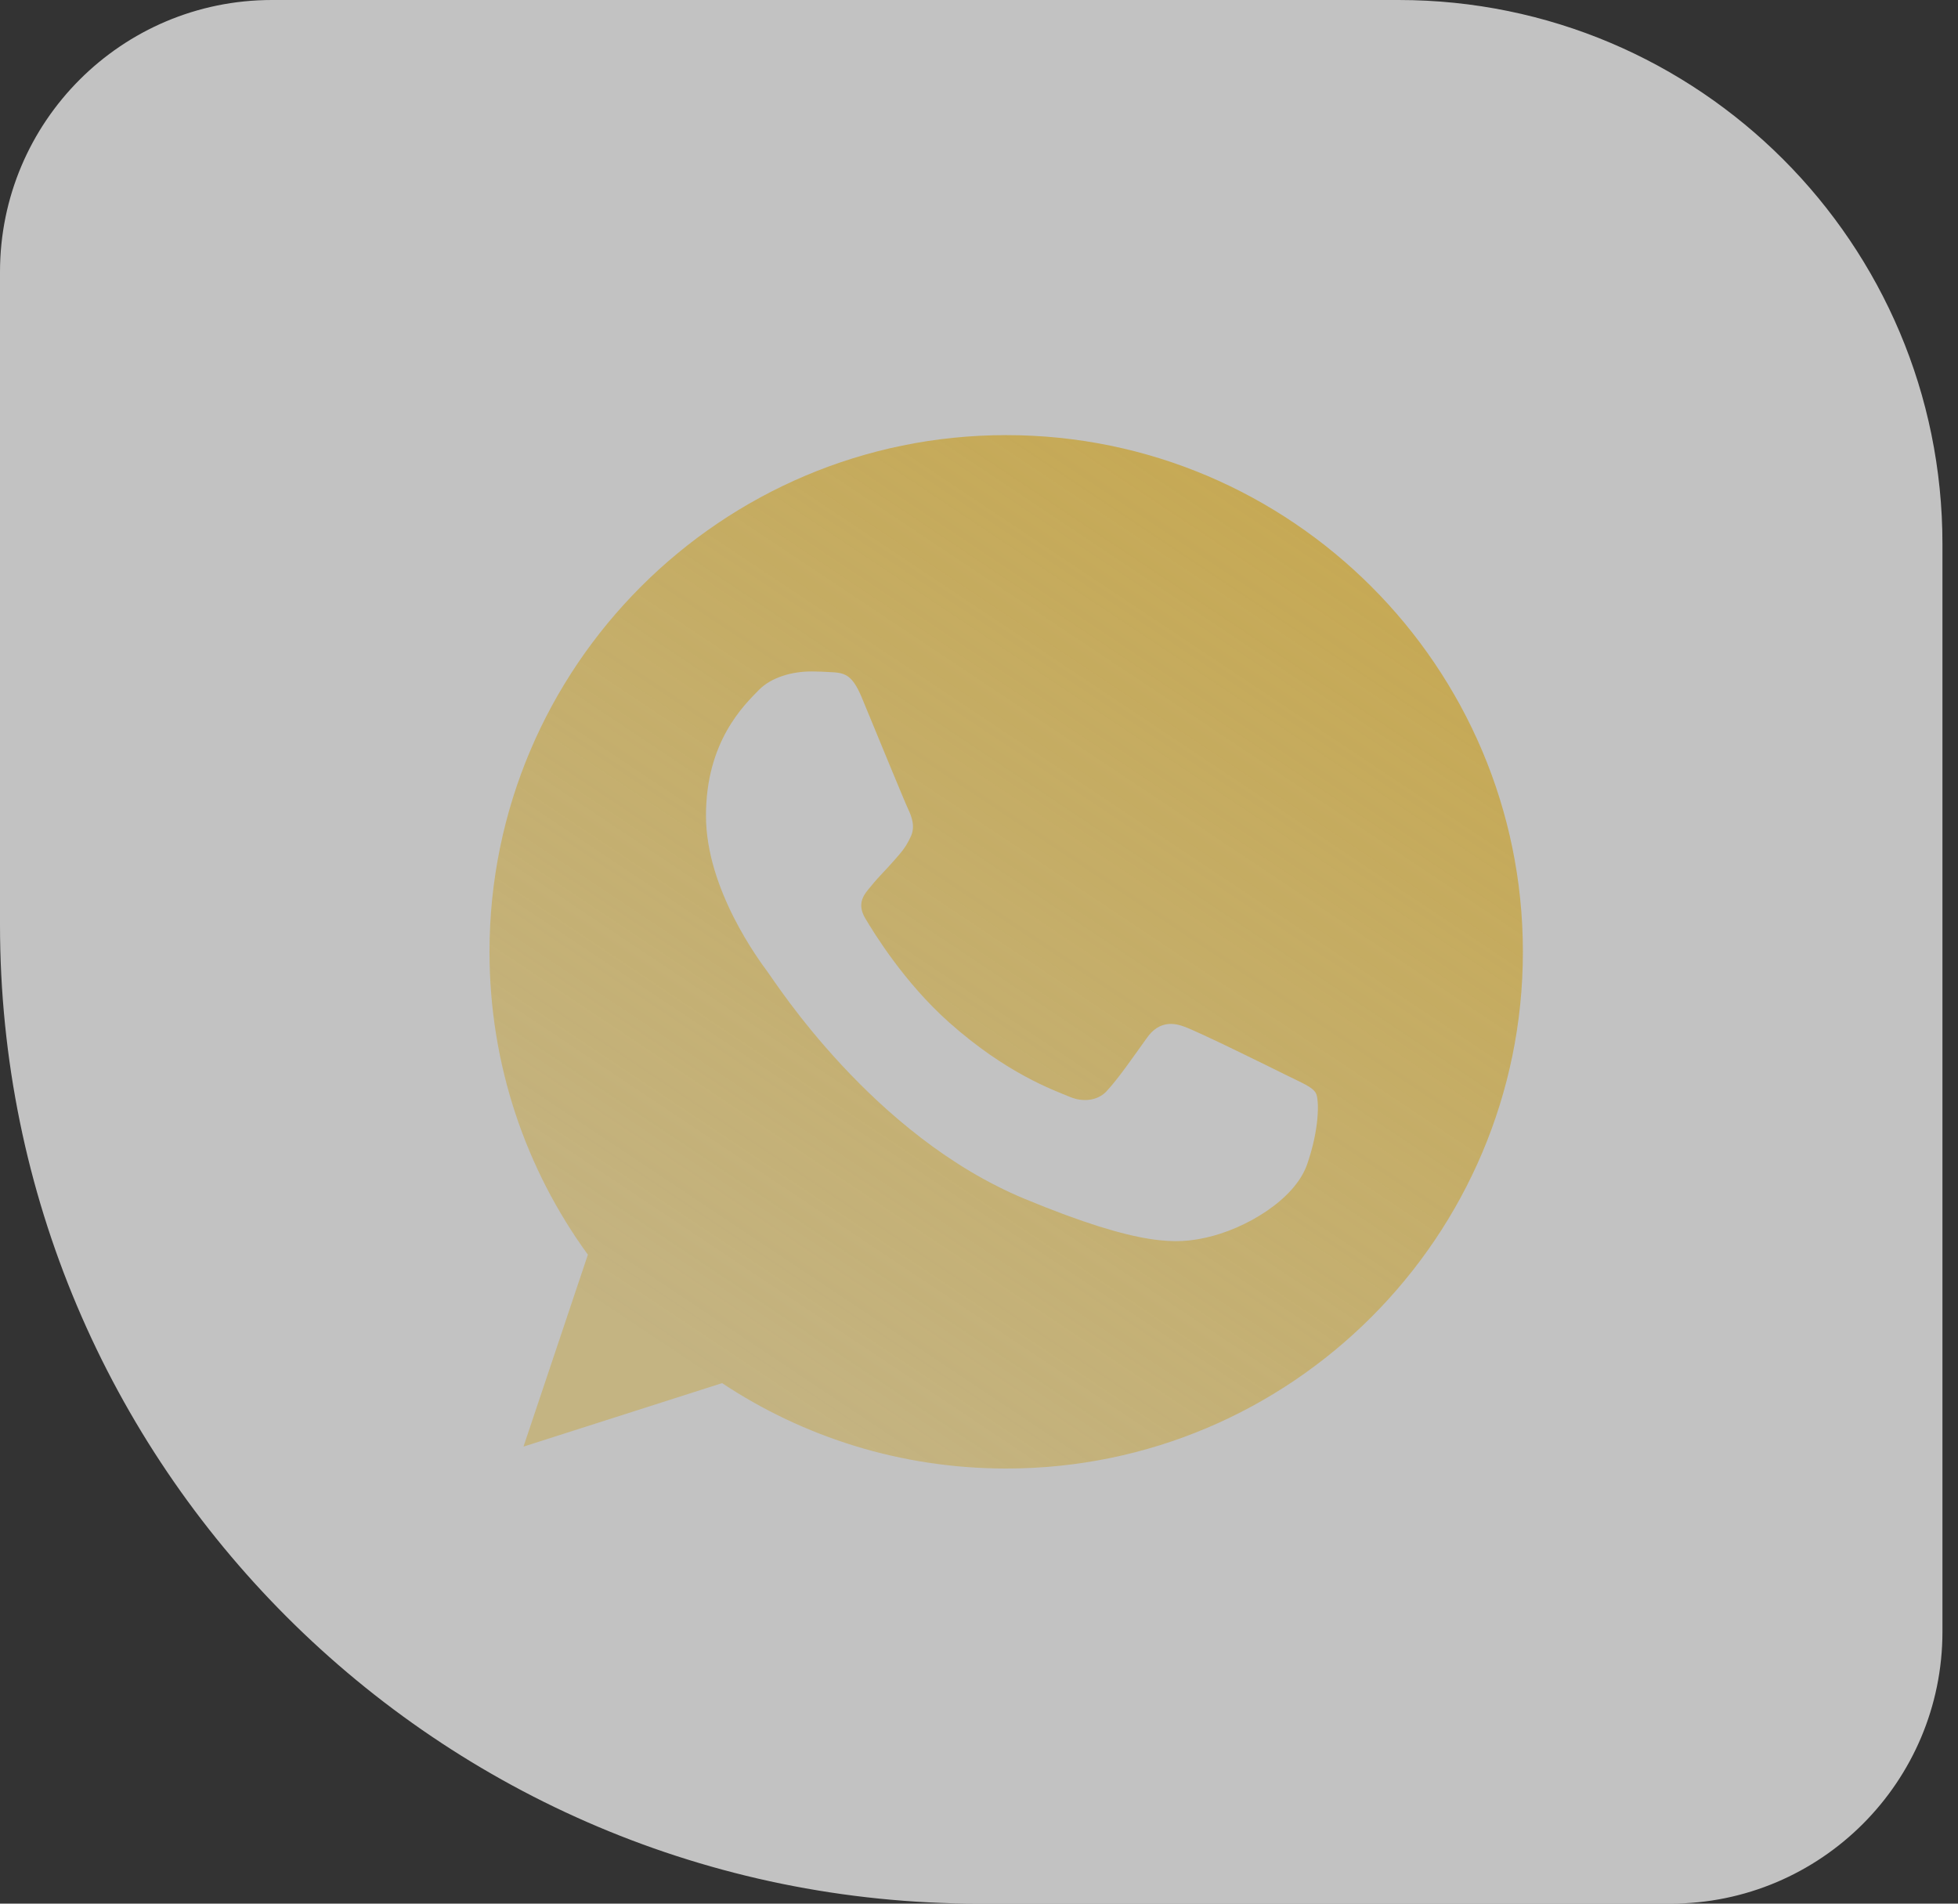
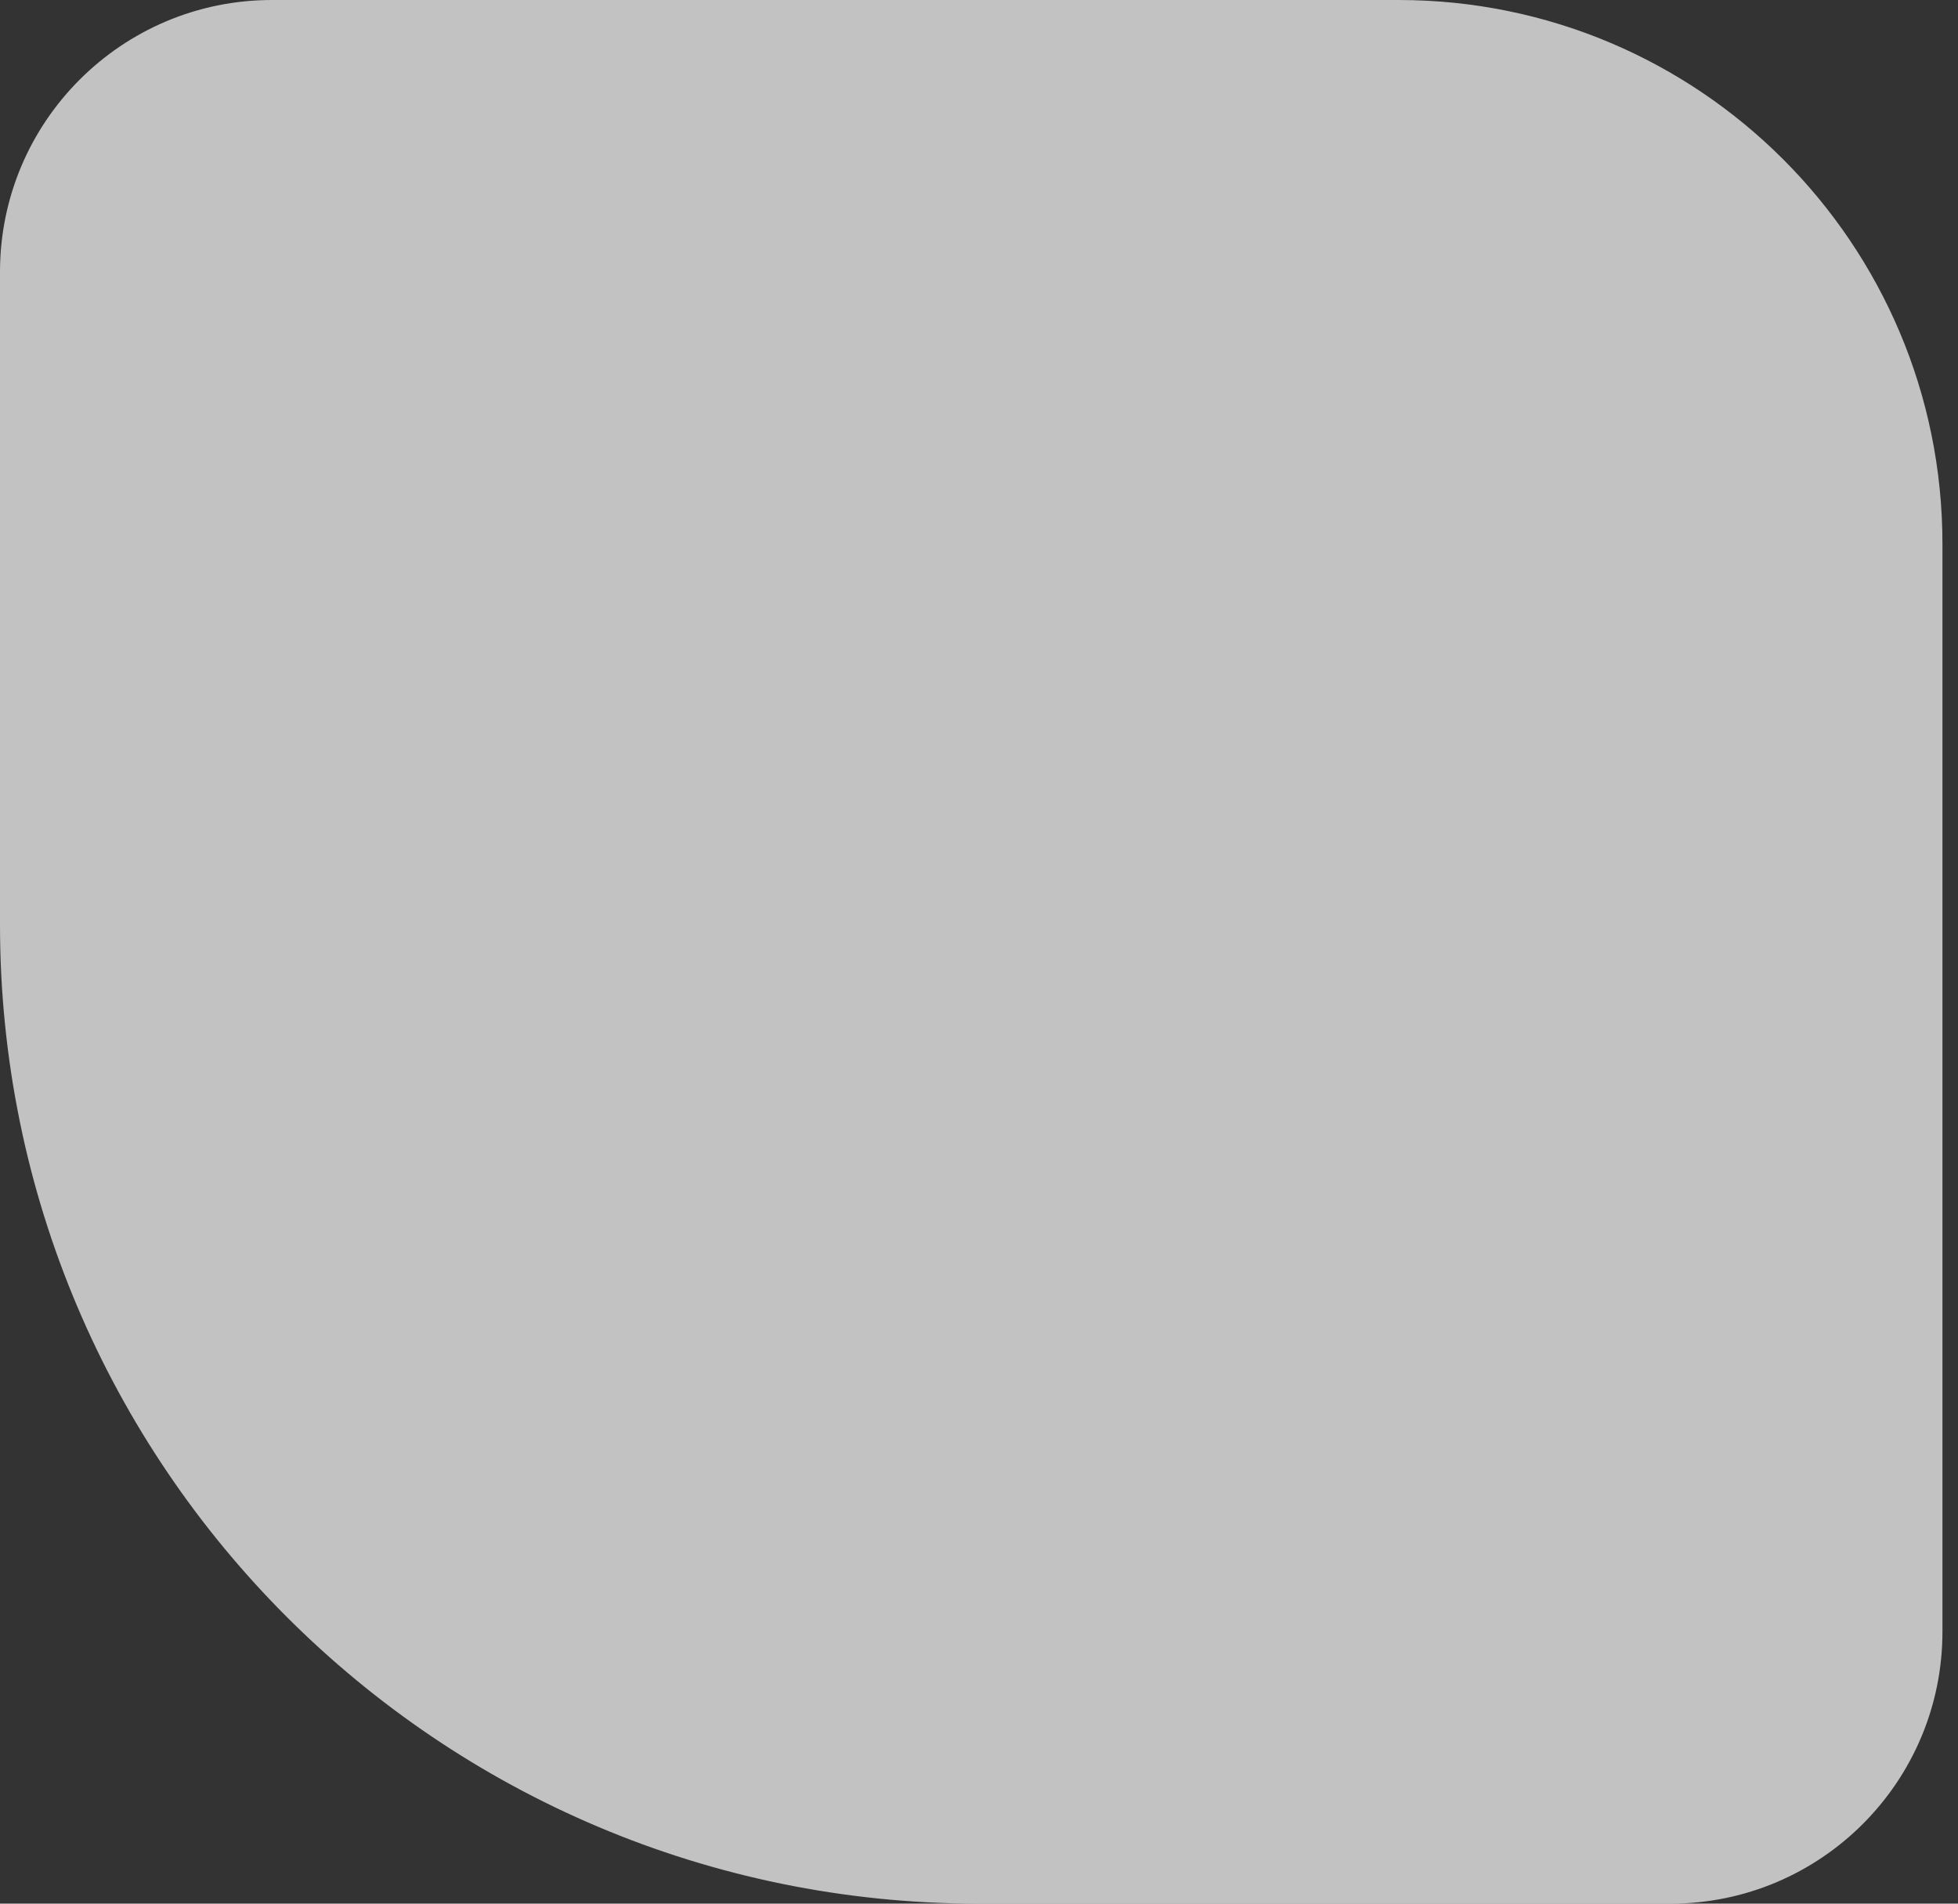
<svg xmlns="http://www.w3.org/2000/svg" width="36" height="35" viewBox="0 0 36 35" fill="none">
  <rect x="0" y="0" width="36" height="35" fill="#333333" stroke="none" />
  <path opacity="0.7" d="M-1.57361e-06 17C-7.04529e-07 26.941 8.059 35 18 35L30.714 35C33.476 35 35.714 32.761 35.714 30L35.714 10C35.714 4.477 31.237 -2.73084e-06 25.714 -2.24801e-06L5 -4.37114e-07C2.239 -1.95703e-07 -2.86409e-06 2.239 -2.62268e-06 5L-1.57361e-06 17Z" fill="white" />
  <g clip-path="url(#clip0_71_182)">
-     <path d="M18.502 8H18.498C13.26 8 9 12.261 9 17.5C9 19.578 9.67 21.504 10.809 23.068L9.625 26.597L13.276 25.43C14.778 26.425 16.57 27 18.502 27C23.74 27 28 22.738 28 17.5C28 12.262 23.74 8 18.502 8ZM24.03 21.415C23.801 22.062 22.891 22.599 22.166 22.756C21.669 22.862 21.021 22.946 18.838 22.041C16.047 20.884 14.249 18.047 14.109 17.863C13.974 17.679 12.98 16.361 12.98 14.998C12.98 13.635 13.673 12.971 13.952 12.686C14.181 12.452 14.56 12.345 14.923 12.345C15.041 12.345 15.146 12.351 15.242 12.356C15.521 12.368 15.661 12.384 15.845 12.825C16.074 13.377 16.632 14.74 16.699 14.88C16.766 15.021 16.834 15.21 16.739 15.395C16.65 15.585 16.572 15.669 16.431 15.83C16.291 15.992 16.158 16.115 16.018 16.289C15.89 16.44 15.745 16.601 15.906 16.88C16.068 17.153 16.626 18.064 17.448 18.796C18.508 19.74 19.368 20.041 19.676 20.169C19.905 20.265 20.178 20.242 20.345 20.064C20.558 19.835 20.82 19.455 21.088 19.081C21.278 18.812 21.517 18.779 21.769 18.874C22.026 18.963 23.383 19.634 23.662 19.773C23.941 19.913 24.125 19.98 24.193 20.097C24.259 20.215 24.259 20.767 24.03 21.415Z" fill="url(#paint0_linear_71_182)" />
-   </g>
+     </g>
  <defs>
    <linearGradient id="paint0_linear_71_182" x1="22.922" y1="9.147" x2="12.44" y2="24.871" gradientUnits="userSpaceOnUse">
      <stop stop-color="#C6A955" />
      <stop offset="1" stop-color="#C5A955" stop-opacity="0.59" />
    </linearGradient>
    <clipPath id="clip0_71_182">
      <rect width="19" height="19" fill="white" transform="translate(9 8)" />
    </clipPath>
  </defs>
</svg>